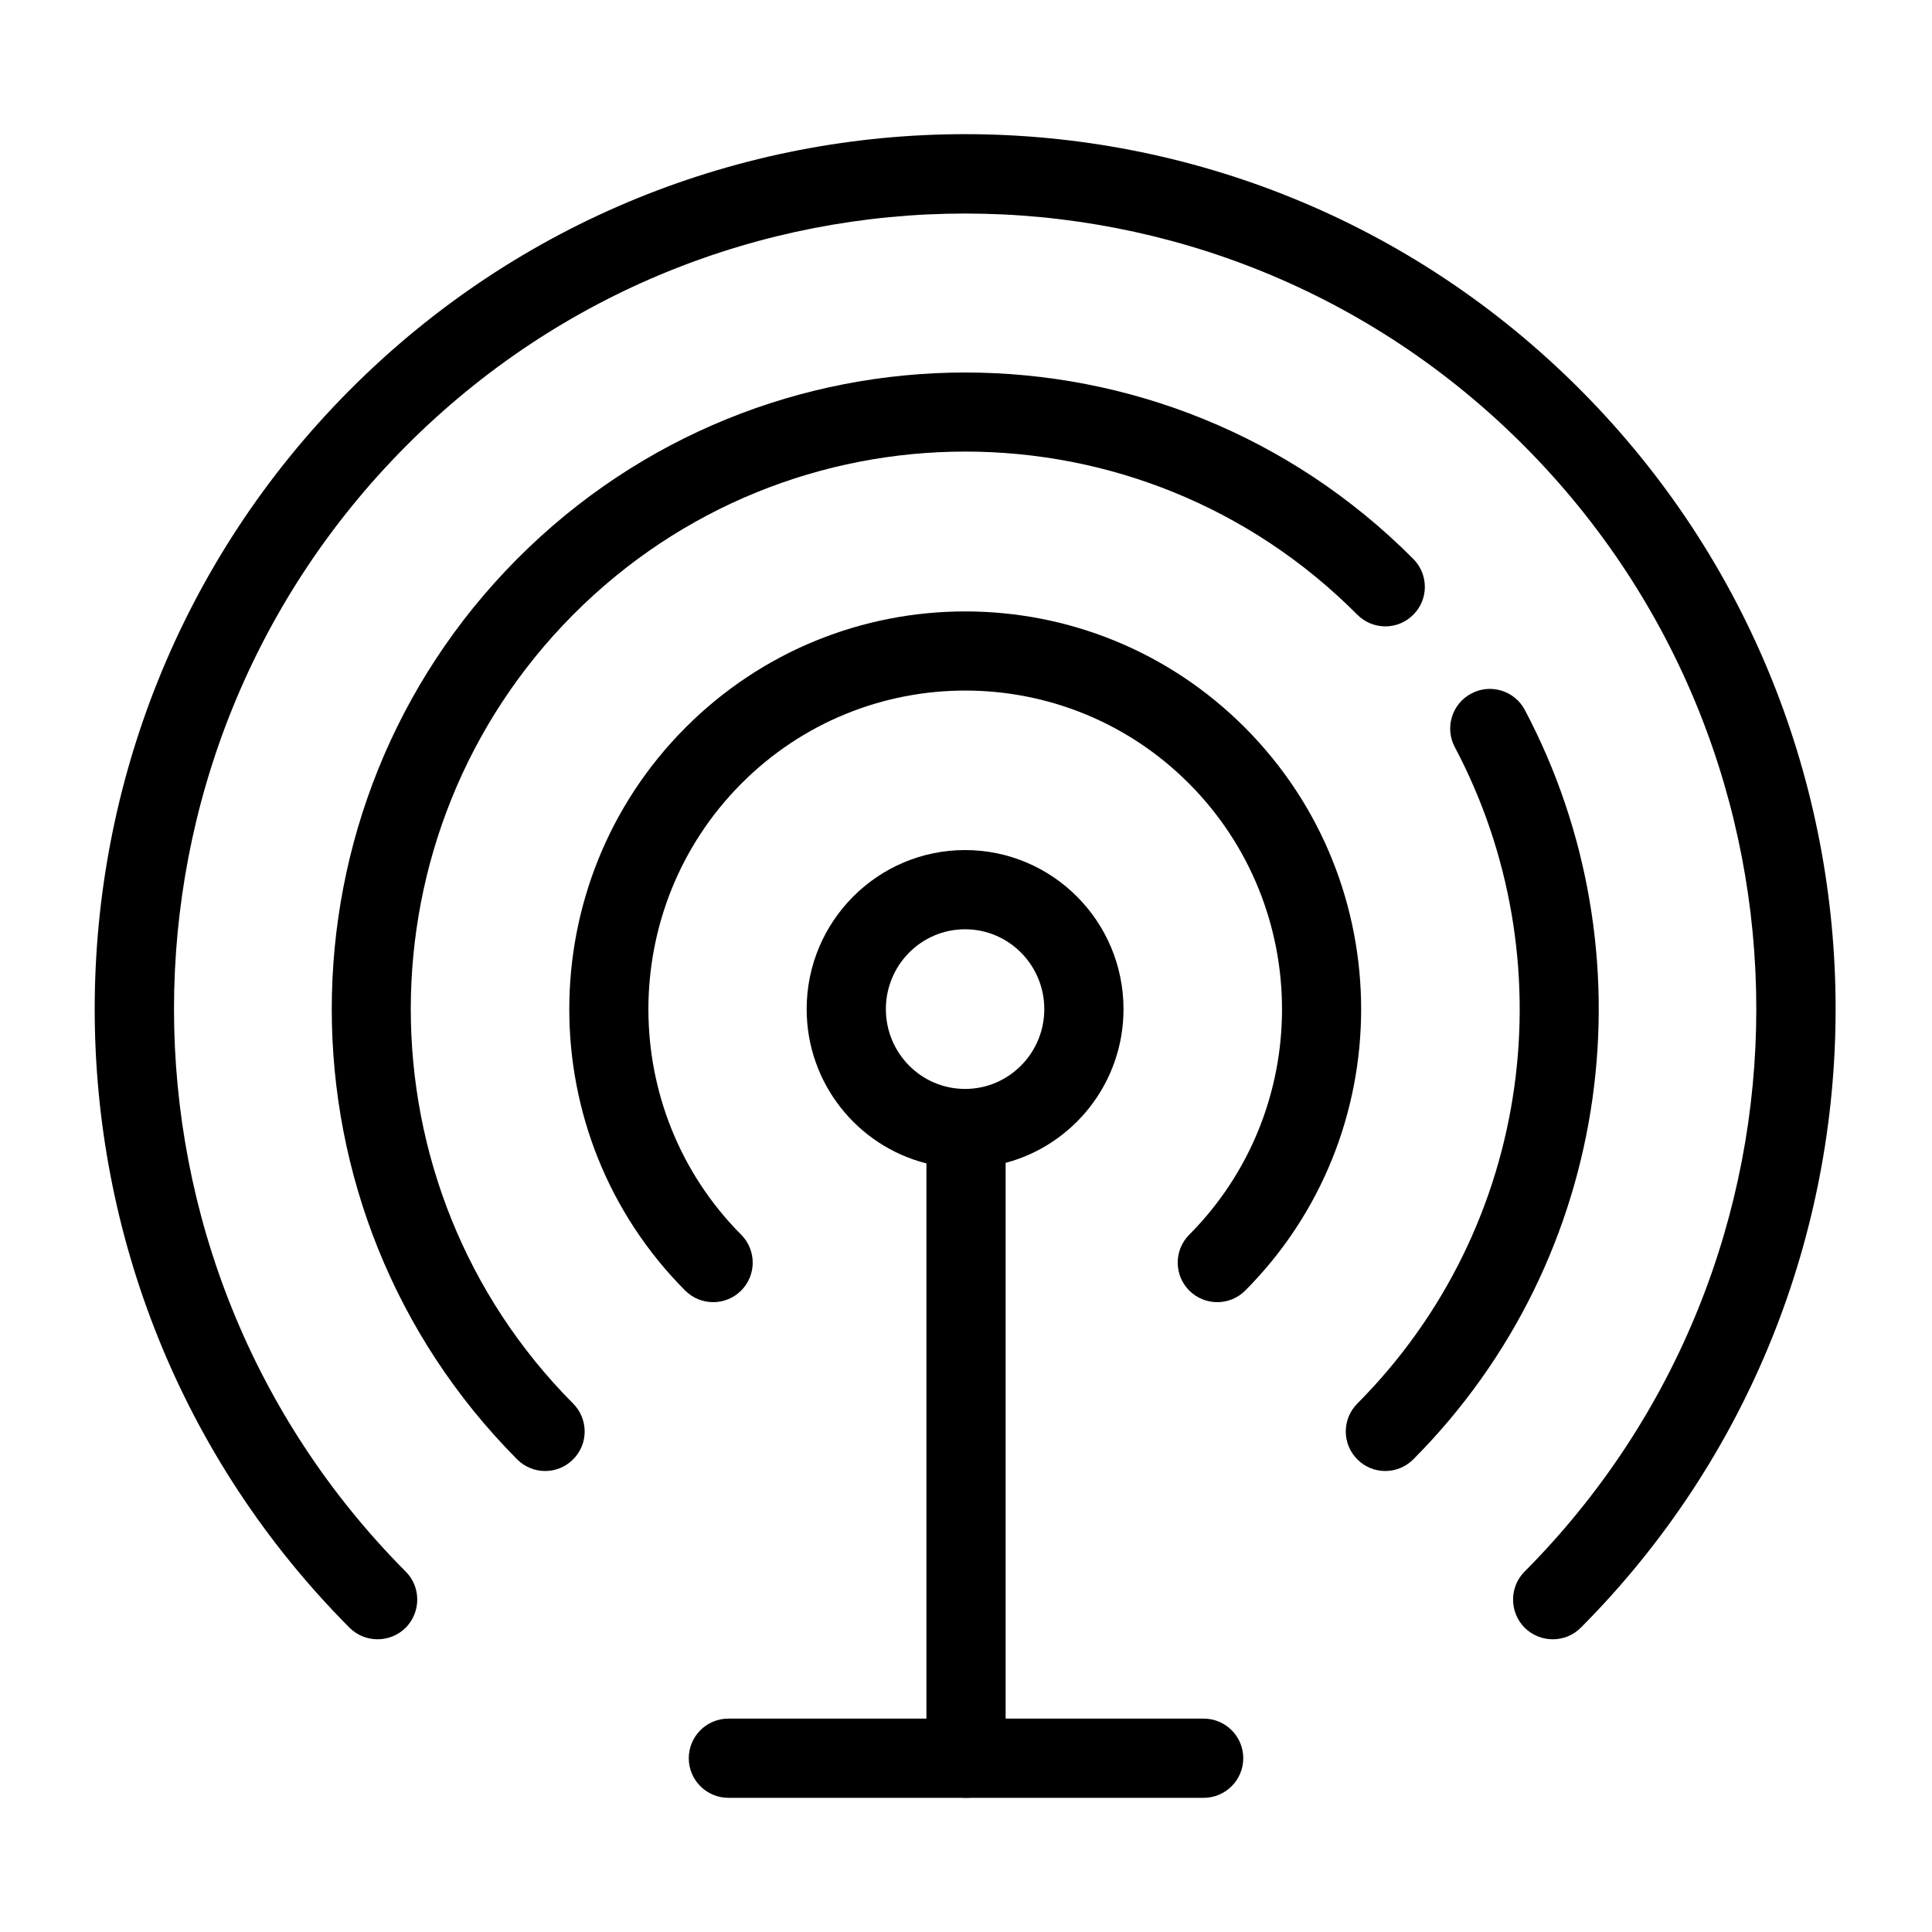
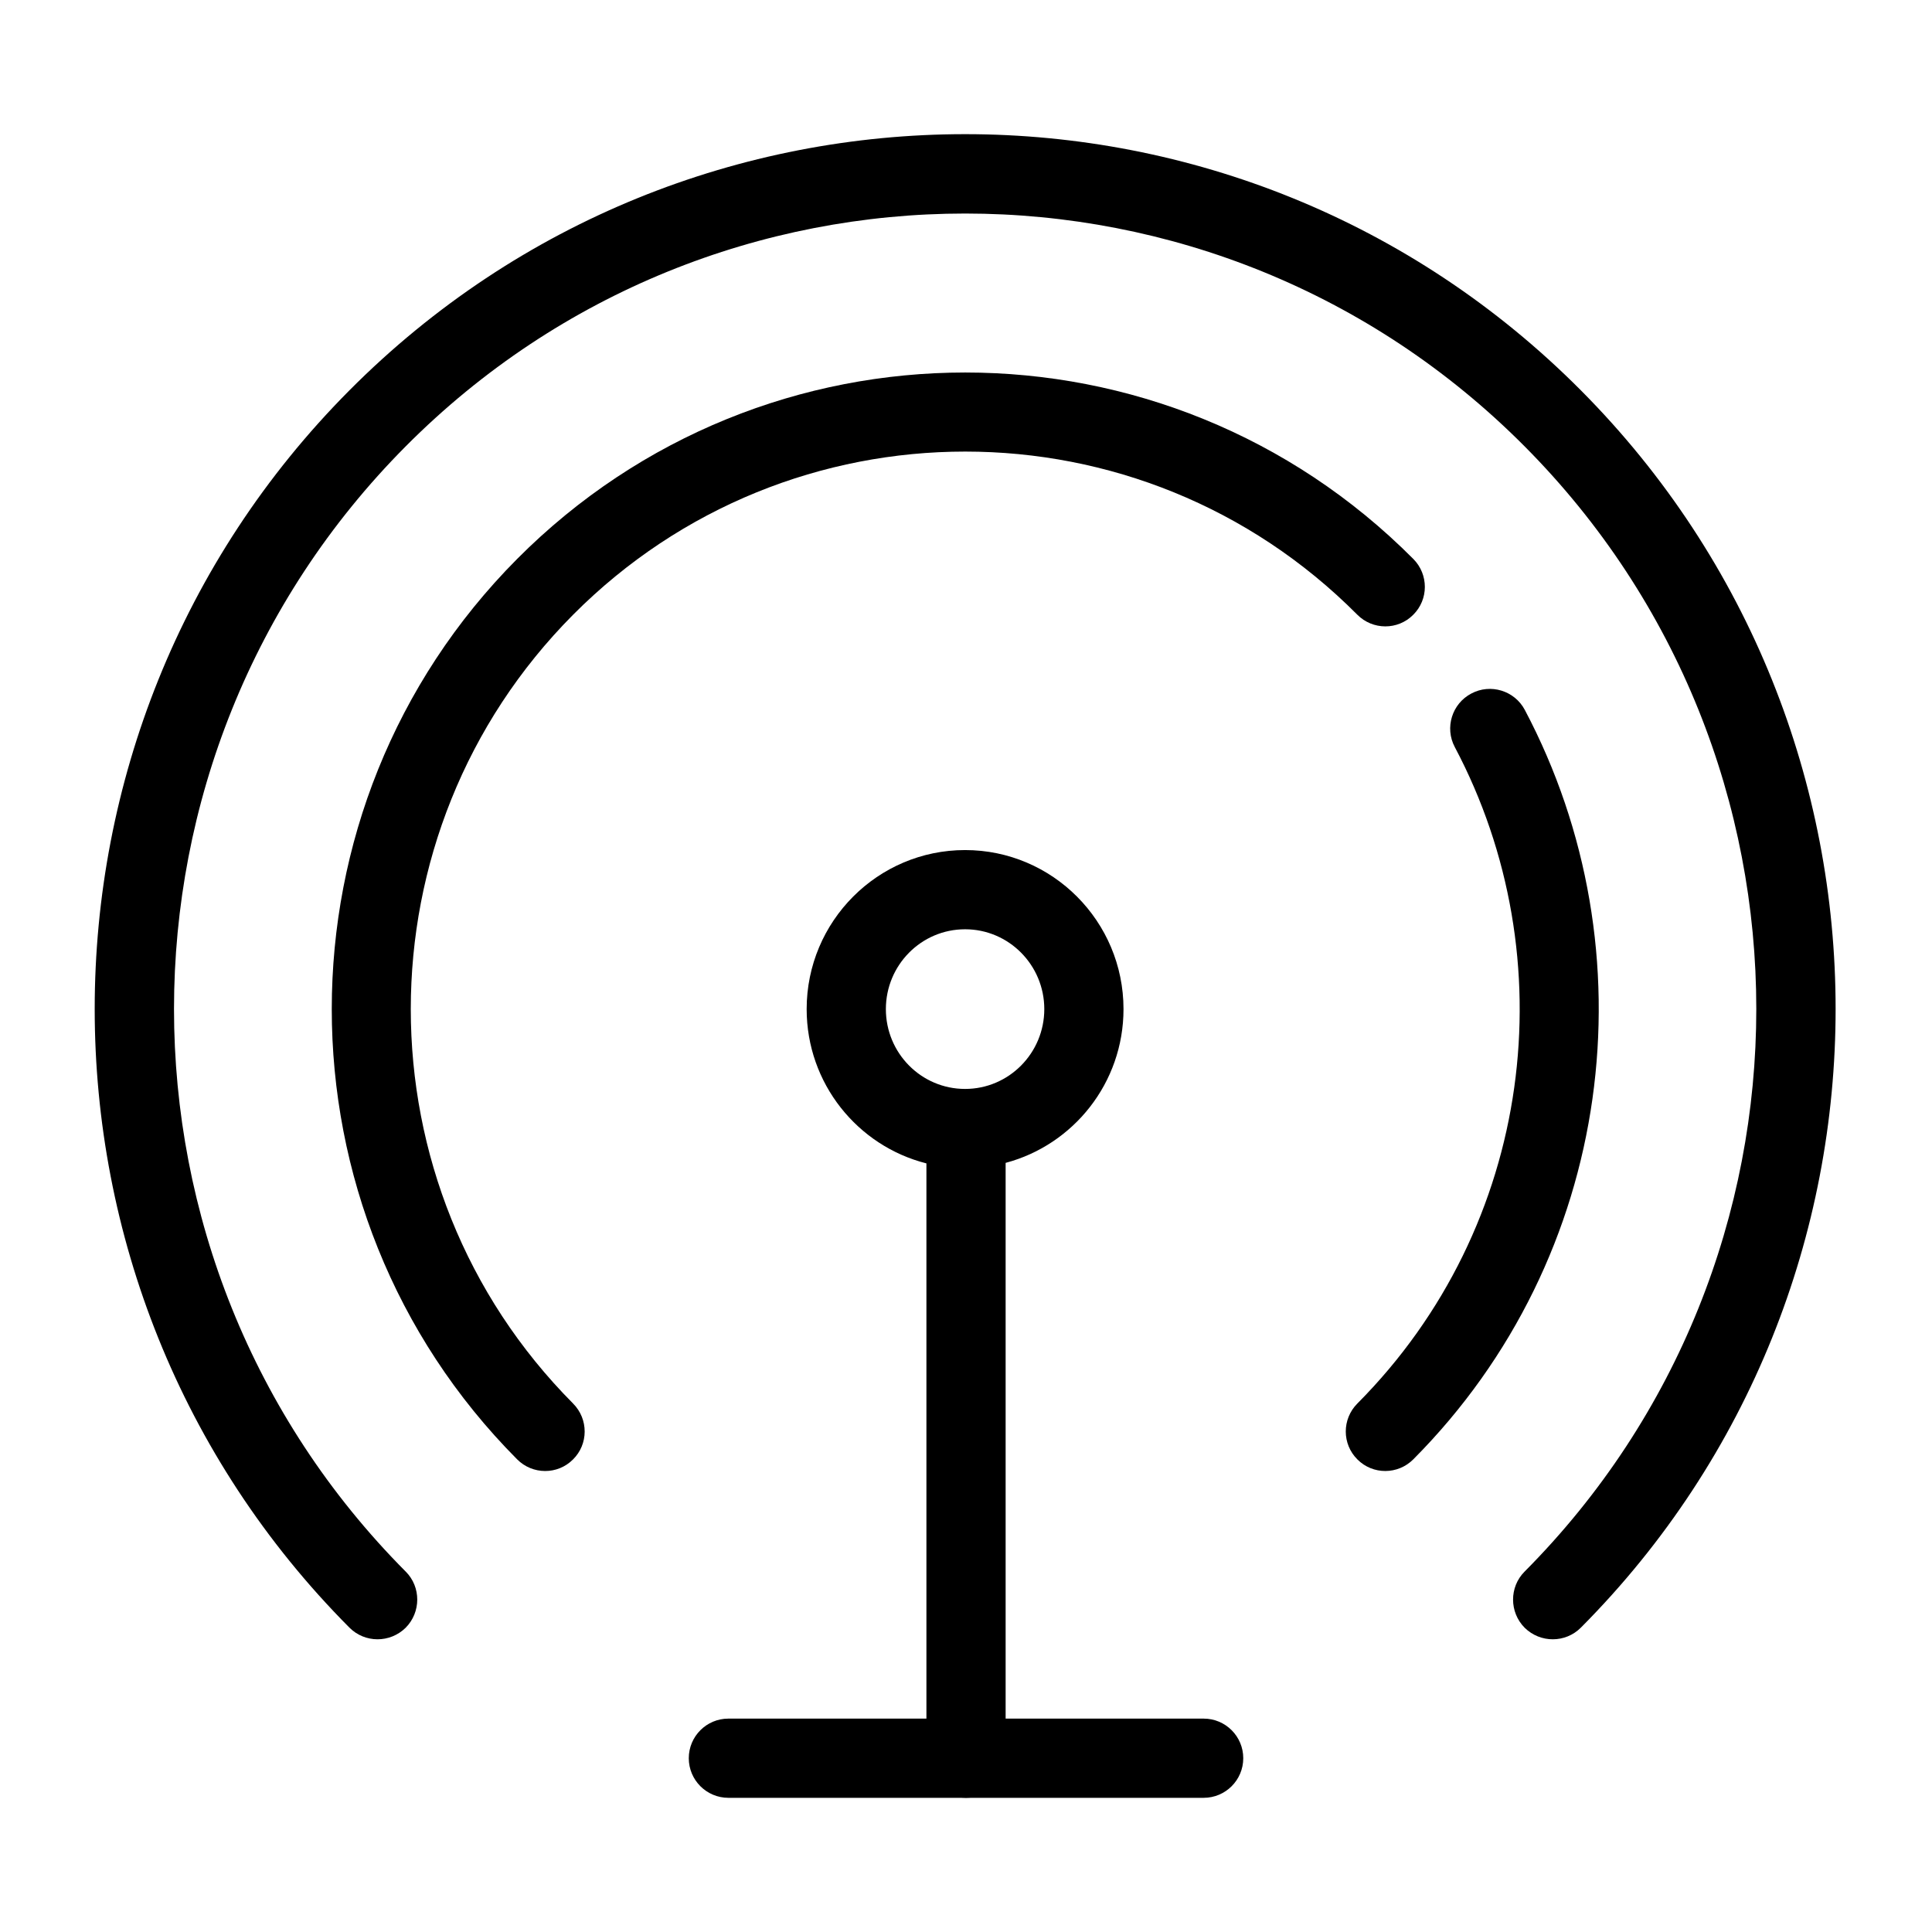
<svg xmlns="http://www.w3.org/2000/svg" fill="#000000" width="800px" height="800px" version="1.1" viewBox="144 144 512 512">
  <g fill-rule="evenodd">
-     <path d="m340.43 471.22c-32.797-32.969-32.797-86.555 0-119.52 32.754-32.926 85.969-32.926 118.72 0 32.797 32.969 32.797 86.555 0 119.52-4.078 4.098-4.055 10.746 0.043 14.82 4.098 4.07 10.73 4.07 14.828-0.047 40.926-41.141 40.926-107.93 0-149.07-40.969-41.188-107.5-41.188-148.46 0-40.926 41.141-40.926 107.93 0 149.07 4.098 4.117 10.73 4.117 14.828 0.047 4.098-4.074 4.117-10.723 0.043-14.82z" />
    <path d="m295.89 515.96c-57.371-57.672-57.371-151.38 0-209.06 57.332-57.637 150.48-57.637 207.81 0 4.082 4.106 10.723 4.141 14.805 0.039 4.121-4.066 4.121-10.707 0.039-14.812-65.535-65.879-171.96-65.879-237.5 0-65.496 65.844-65.496 172.76 0 238.61 4.082 4.106 10.723 4.141 14.805 0.039 4.121-4.066 4.121-10.707 0.039-14.812z" />
    <path d="m529.53 341.97c29.609 55.883 21.004 126.91-25.828 173.99-4.082 4.106-4.082 10.746 0.035 14.812 4.082 4.102 10.727 4.066 14.809-0.039 53.434-53.719 63.305-134.82 29.539-198.61-2.711-5.109-9.094-7.051-14.176-4.328-5.121 2.688-7.09 9.066-4.379 14.176z" />
    <path d="m251.54 560.51c-81.902-82.336-81.902-215.91 0-298.25 81.801-82.23 214.67-82.23 296.47 0 81.902 82.336 81.902 215.91 0 298.25-4.051 4.07-4.051 10.75 0.051 14.871 4.152 4.07 10.797 4.07 14.895-0.051 90-90.477 90-237.41 0-327.88-90.051-90.527-236.31-90.527-326.36 0-90 90.477-90 237.41 0 327.88 4.098 4.121 10.742 4.121 14.895 0.051 4.102-4.121 4.102-10.801 0.051-14.871z" />
    <path d="m389.51 452.31c-18.219-4.598-31.738-21.16-31.738-40.883 0-23.277 18.828-42.152 41.984-42.152 23.152 0 41.984 18.875 41.984 42.152 0 19.547-13.277 35.98-31.238 40.746v0.328 157.44c0 5.793-4.699 10.496-10.496 10.496-5.793 0-10.496-4.703-10.496-10.496v-157.44-0.191zm10.246-62.043c11.598 0 20.992 9.492 20.992 21.16 0 11.664-9.395 21.152-20.992 21.152-11.609 0-20.992-9.488-20.992-21.152 0-11.668 9.383-21.16 20.992-21.16z" />
    <path d="m462.98 599.45c5.797 0 10.496 4.699 10.496 10.496 0 5.793-4.699 10.496-10.496 10.496h-125.95c-5.793 0-10.496-4.703-10.496-10.496 0-5.797 4.703-10.496 10.496-10.496z" />
  </g>
</svg>